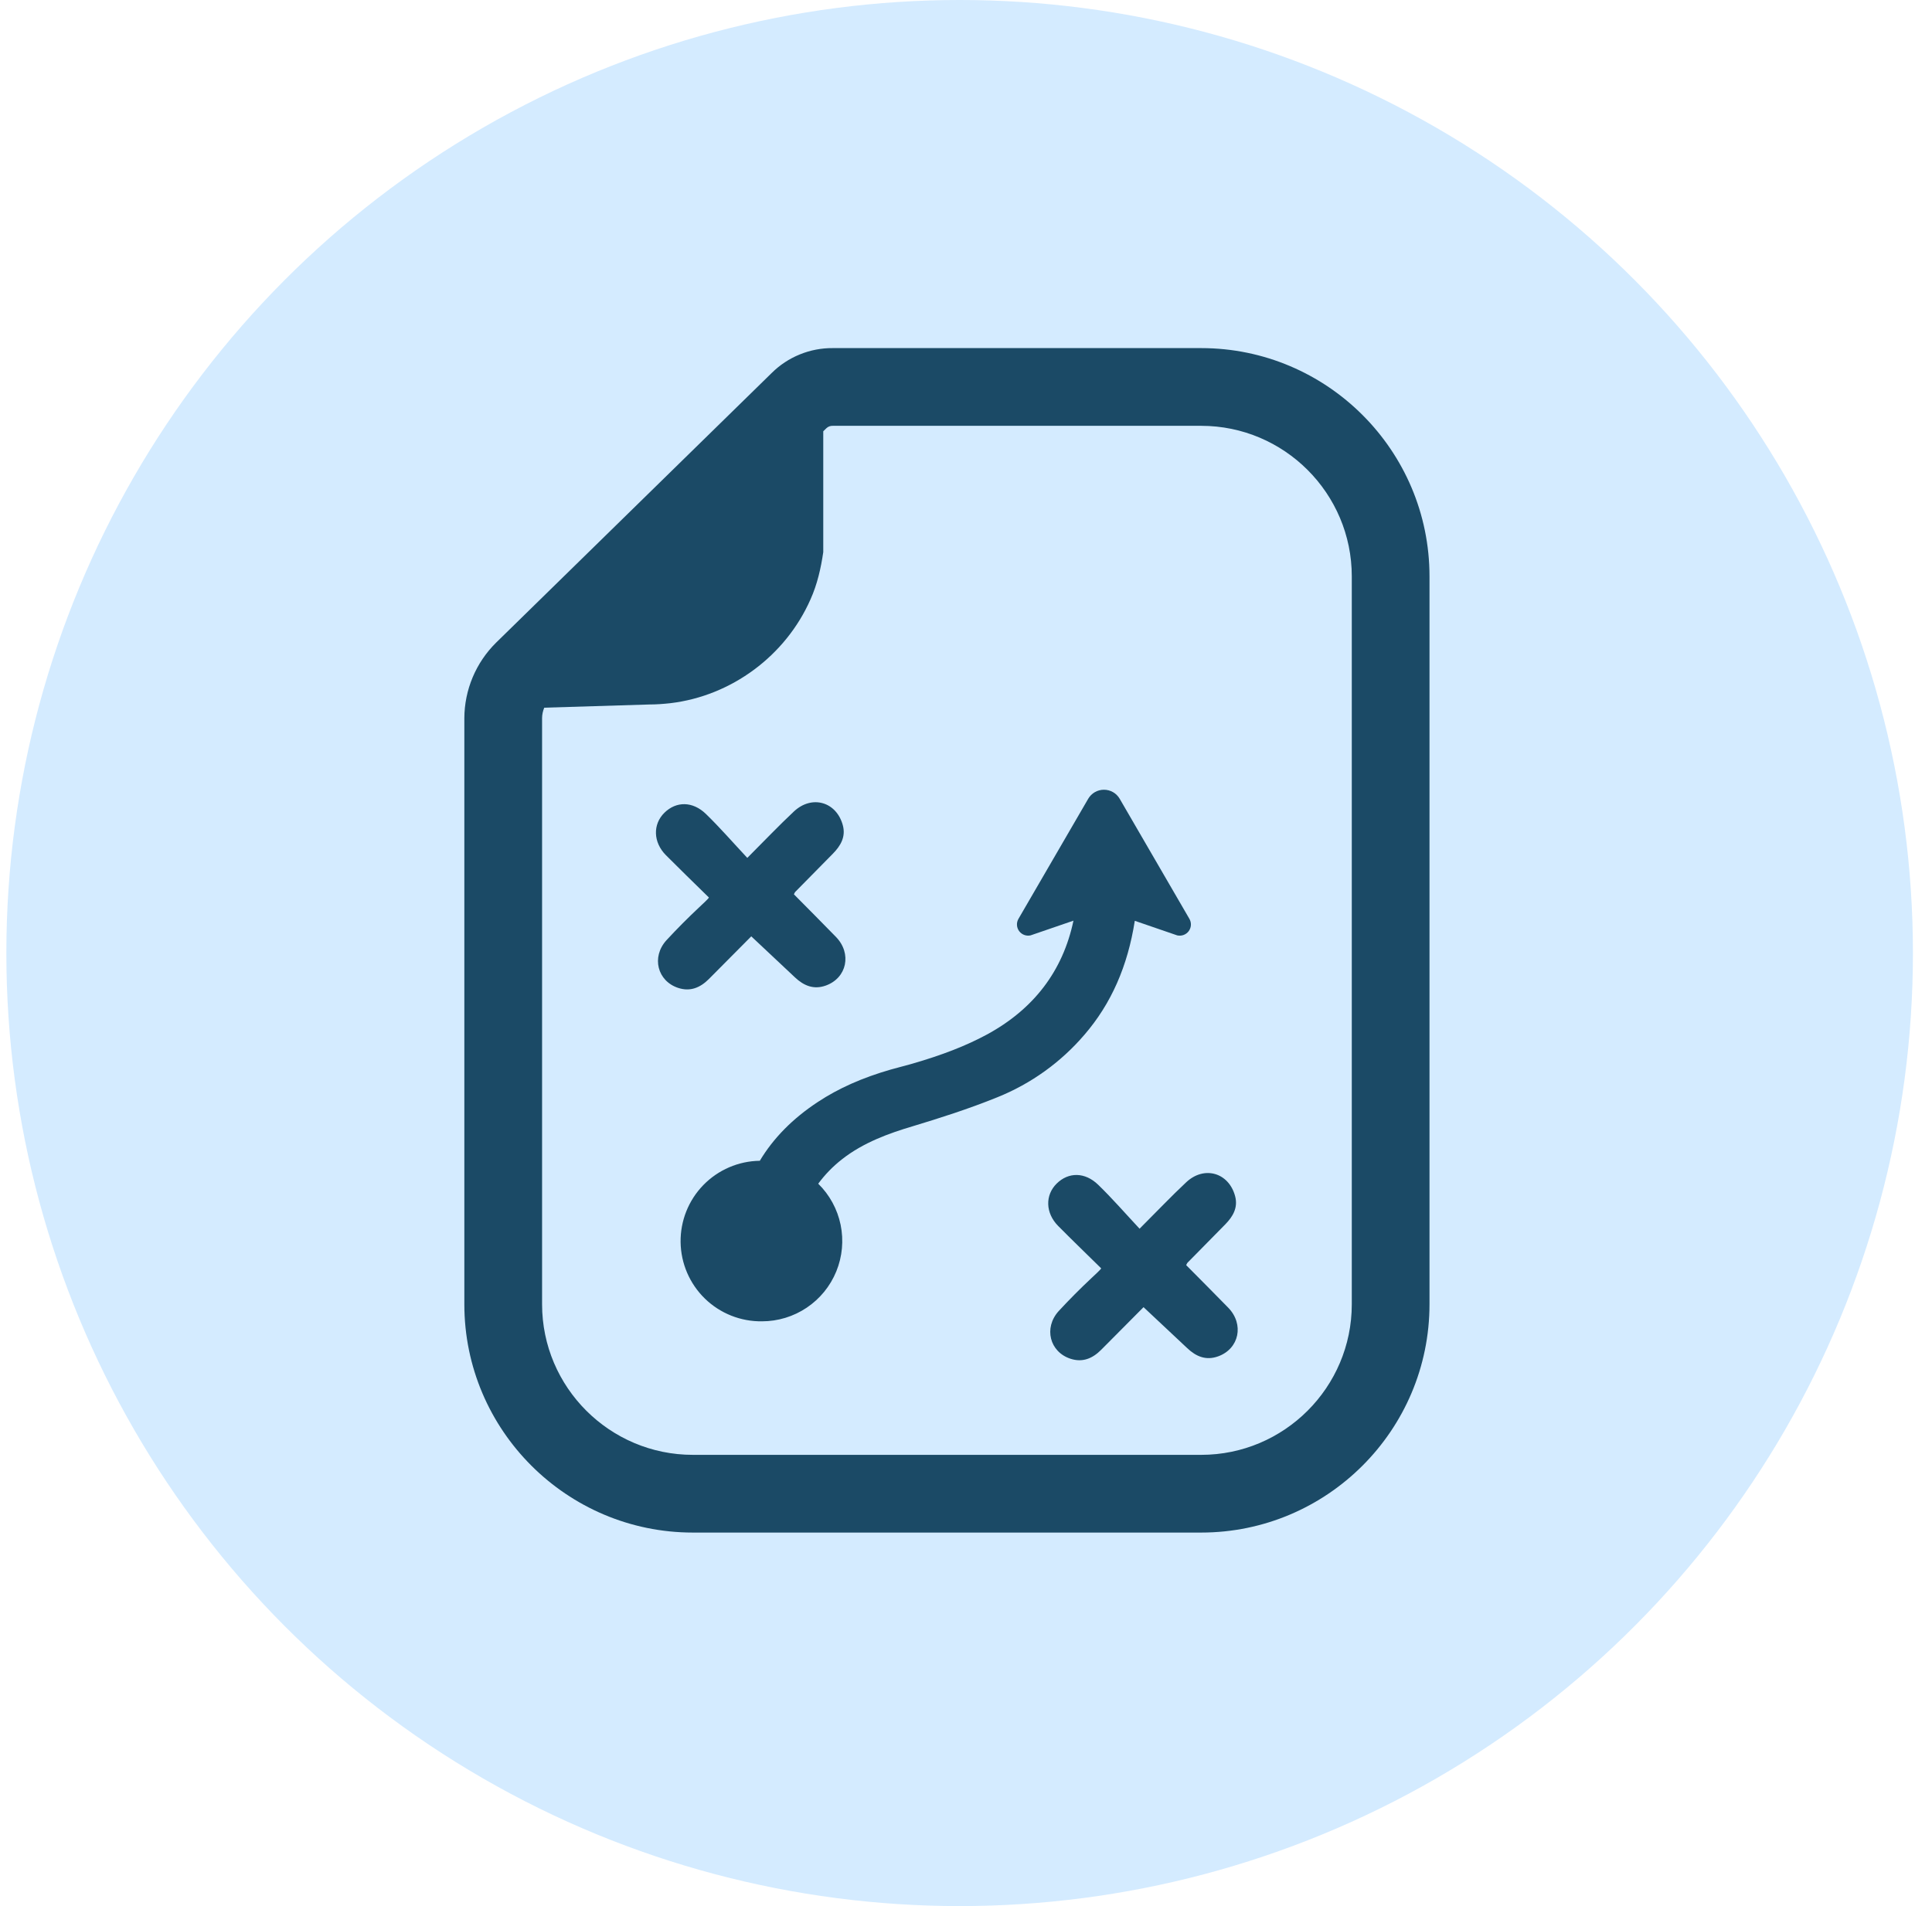
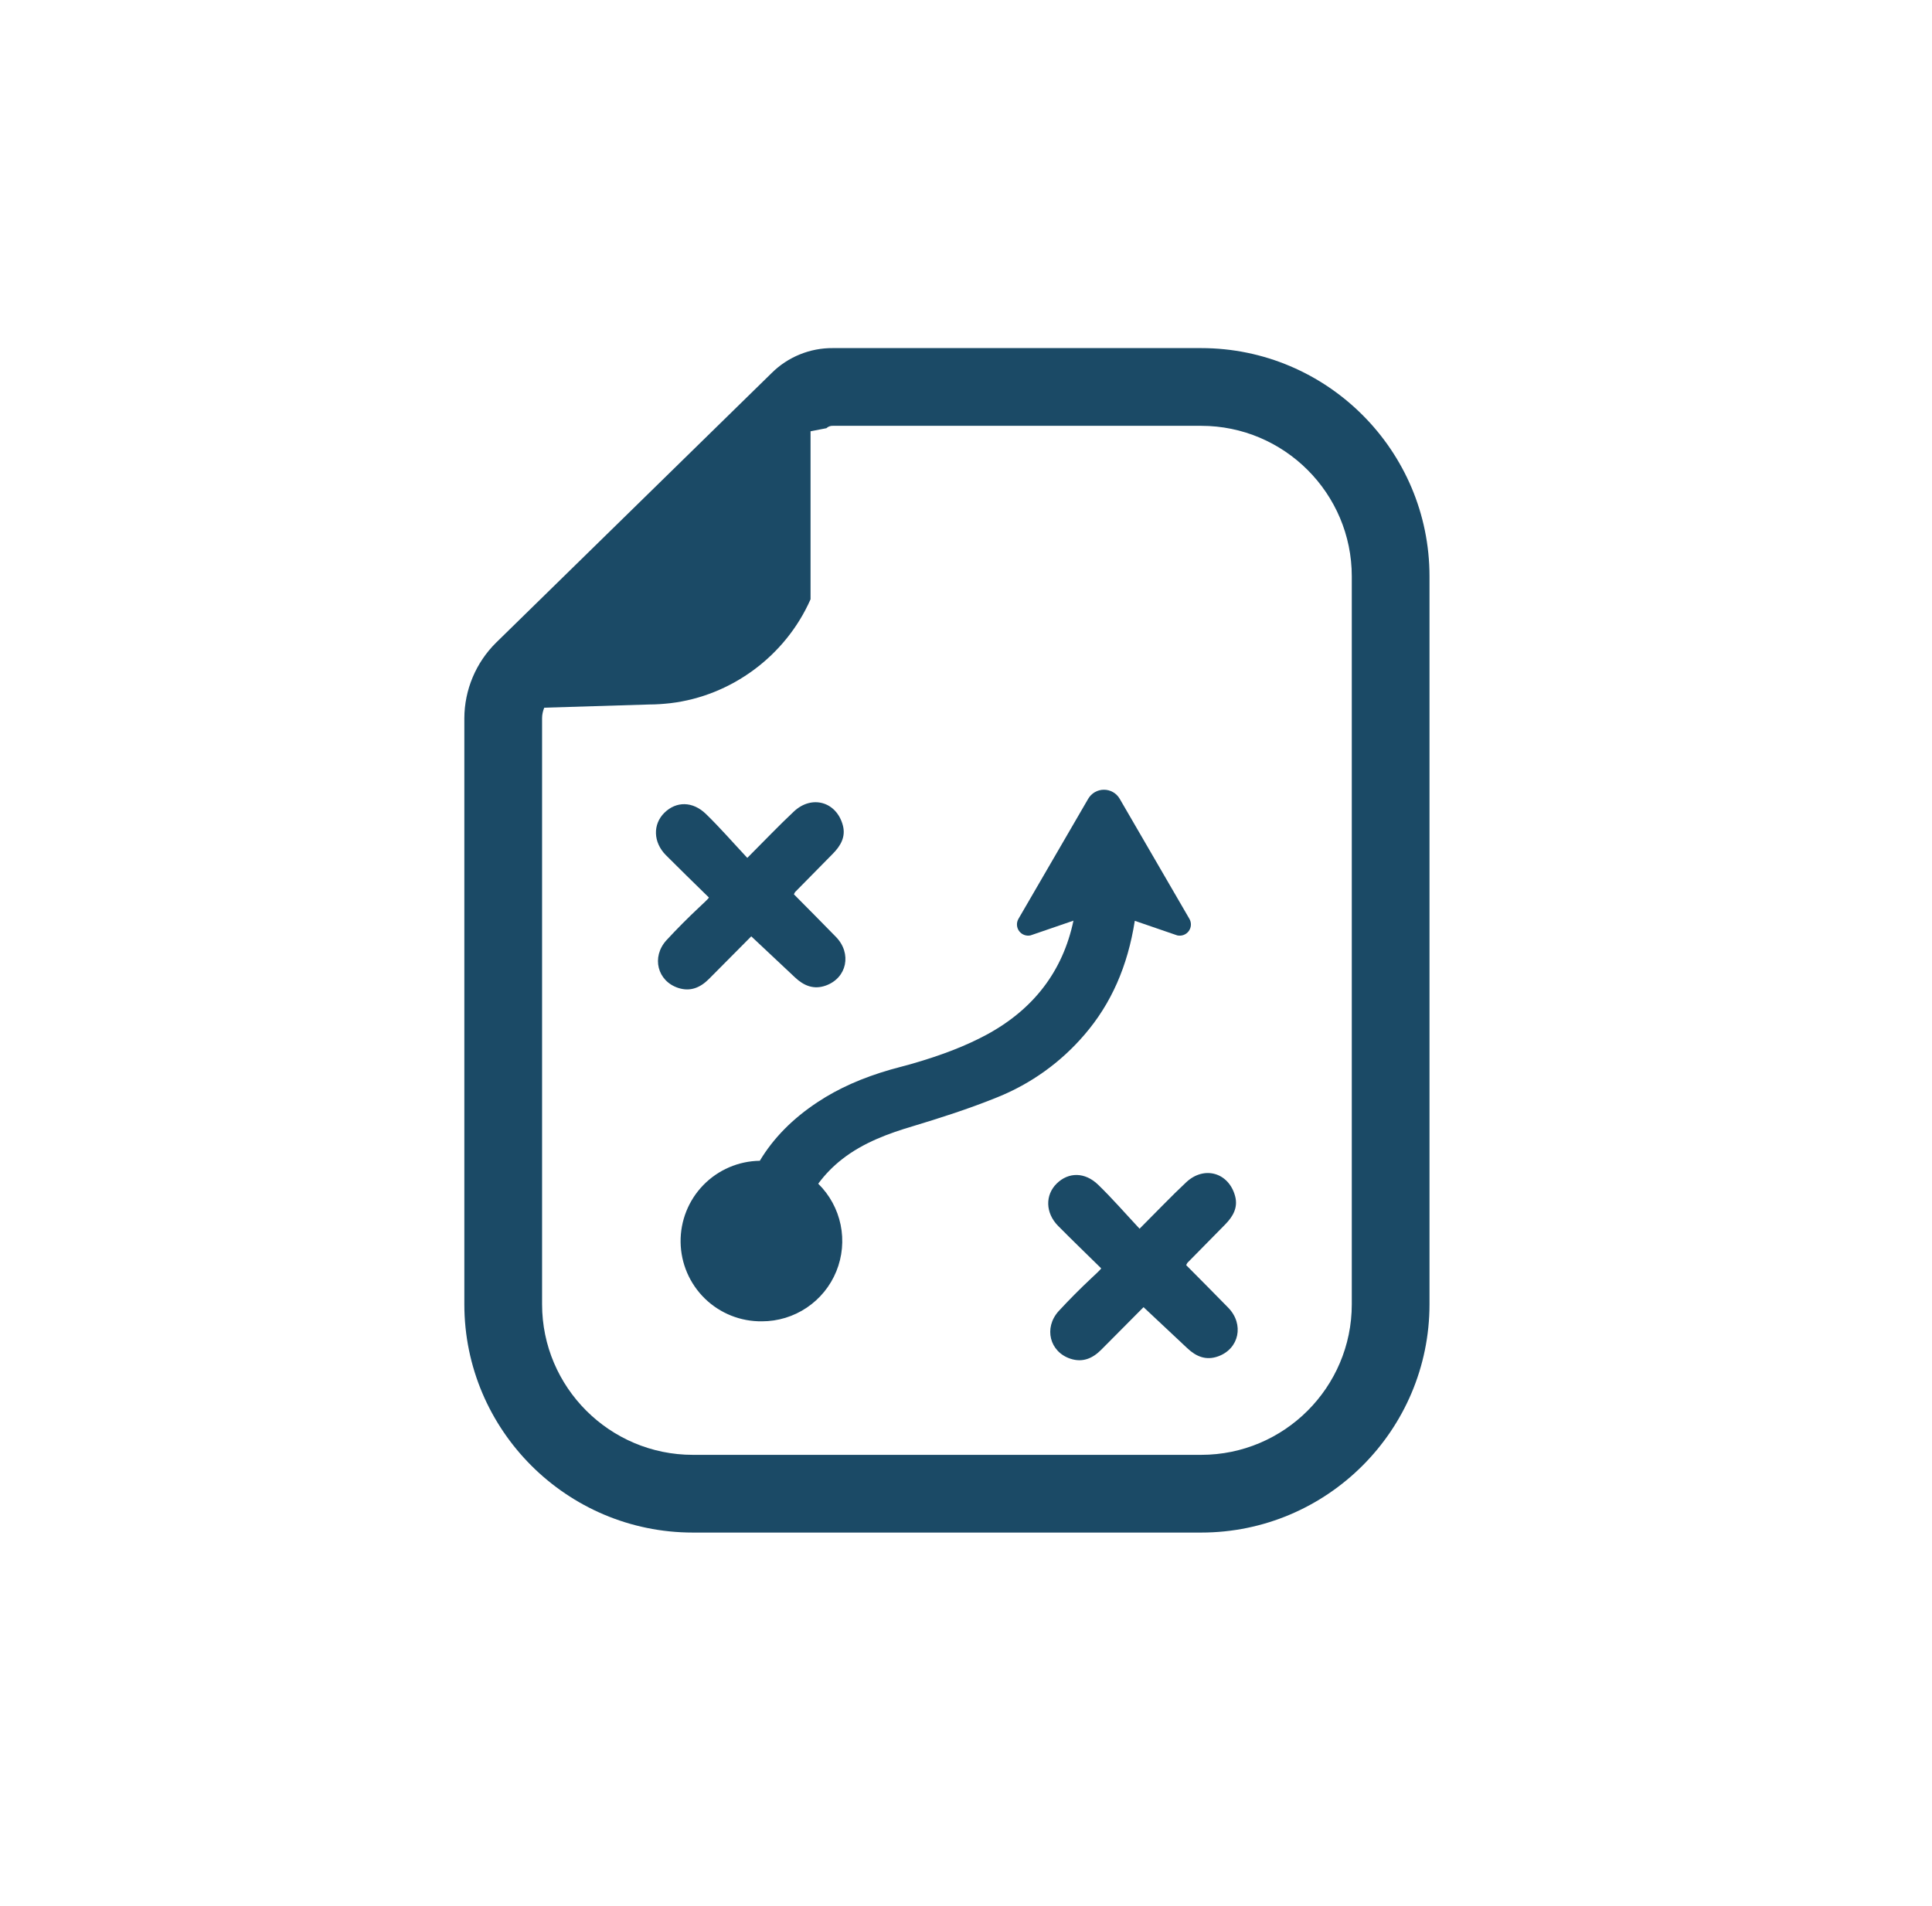
<svg xmlns="http://www.w3.org/2000/svg" width="76" height="75" viewBox="0 0 76 75" fill="none">
-   <circle cx="37.75" cy="37.5" r="37.5" fill="#D4EBFF" />
  <mask id="mask0_312_10025" style="mask-type:alpha" maskUnits="userSpaceOnUse" x="7" y="6" width="63" height="63">
    <circle cx="38.5" cy="37.25" r="31.25" fill="#8D8D8D" />
  </mask>
  <g mask="url(#mask0_312_10025)">
</g>
-   <path d="M47.251 13.697H32.761C32.316 13.693 31.874 13.778 31.462 13.946C31.049 14.114 30.674 14.361 30.358 14.675L19.514 25.288C19.121 25.677 18.808 26.139 18.594 26.649C18.38 27.159 18.268 27.706 18.266 28.259V51.32C18.266 56.273 22.299 60.303 27.256 60.303H47.25C52.204 60.303 56.233 56.273 56.233 51.32V22.68C56.234 17.727 52.204 13.697 47.251 13.697ZM53.176 51.32C53.176 54.587 50.518 57.245 47.251 57.245H27.256C23.986 57.245 21.324 54.587 21.324 51.32V28.259C21.324 28.119 21.355 27.978 21.409 27.846L25.534 27.72C25.819 27.72 26.095 27.699 26.37 27.669C28.776 27.383 30.907 25.802 31.885 23.58C32.15 22.989 32.293 22.357 32.385 21.725V16.97L32.509 16.849C32.542 16.817 32.582 16.792 32.625 16.776C32.669 16.76 32.715 16.753 32.761 16.755H47.251C50.518 16.755 53.176 19.413 53.176 22.68V51.32Z" fill="#1B4A66" />
+   <path d="M47.251 13.697H32.761C32.316 13.693 31.874 13.778 31.462 13.946C31.049 14.114 30.674 14.361 30.358 14.675L19.514 25.288C19.121 25.677 18.808 26.139 18.594 26.649C18.38 27.159 18.268 27.706 18.266 28.259V51.32C18.266 56.273 22.299 60.303 27.256 60.303H47.25C52.204 60.303 56.233 56.273 56.233 51.32V22.68C56.234 17.727 52.204 13.697 47.251 13.697ZM53.176 51.32C53.176 54.587 50.518 57.245 47.251 57.245H27.256C23.986 57.245 21.324 54.587 21.324 51.32V28.259C21.324 28.119 21.355 27.978 21.409 27.846L25.534 27.72C25.819 27.72 26.095 27.699 26.37 27.669C28.776 27.383 30.907 25.802 31.885 23.58V16.97L32.509 16.849C32.542 16.817 32.582 16.792 32.625 16.776C32.669 16.76 32.715 16.753 32.761 16.755H47.251C50.518 16.755 53.176 19.413 53.176 22.68V51.32Z" fill="#1B4A66" />
  <path d="M46.662 49.781C47.23 50.355 47.776 50.901 48.315 51.454C48.95 52.107 48.748 53.071 47.917 53.37C47.441 53.541 47.052 53.377 46.704 53.048C46.143 52.52 45.581 51.994 44.984 51.434C44.404 52.018 43.862 52.566 43.318 53.111C42.981 53.45 42.59 53.62 42.112 53.464C41.292 53.197 41.048 52.251 41.644 51.59C42.058 51.142 42.488 50.709 42.933 50.292C43.063 50.169 43.335 49.923 43.315 49.904C42.652 49.252 42.152 48.77 41.626 48.239C41.122 47.73 41.105 47.024 41.569 46.569C42.031 46.115 42.677 46.11 43.201 46.619C43.755 47.156 44.262 47.741 44.828 48.347C45.525 47.65 46.077 47.068 46.662 46.52C47.37 45.855 48.34 46.139 48.587 47.068C48.706 47.517 48.501 47.867 48.201 48.174C47.706 48.681 47.206 49.184 46.71 49.689C46.689 49.713 46.68 49.748 46.662 49.781ZM31.231 35.19C31.799 35.765 32.345 36.31 32.883 36.864C33.519 37.517 33.317 38.48 32.486 38.779C32.01 38.95 31.62 38.786 31.272 38.458C30.712 37.929 30.15 37.404 29.553 36.843C28.973 37.428 28.431 37.975 27.887 38.521C27.55 38.859 27.159 39.029 26.681 38.873C25.861 38.606 25.617 37.66 26.213 37C26.627 36.552 27.057 36.119 27.502 35.702C27.632 35.578 27.903 35.333 27.884 35.313C27.221 34.661 26.721 34.179 26.195 33.649C25.691 33.14 25.674 32.433 26.138 31.978C26.6 31.525 27.246 31.52 27.77 32.028C28.323 32.565 28.83 33.15 29.397 33.756C30.093 33.059 30.646 32.477 31.231 31.929C31.939 31.265 32.909 31.548 33.156 32.477C33.275 32.926 33.07 33.276 32.77 33.584C32.275 34.091 31.775 34.593 31.278 35.099C31.258 35.122 31.248 35.157 31.231 35.19ZM46.788 36.154L44.046 31.43C43.983 31.322 43.892 31.232 43.784 31.169C43.675 31.107 43.552 31.074 43.426 31.074C43.301 31.074 43.177 31.107 43.069 31.169C42.96 31.232 42.87 31.322 42.807 31.43L40.064 36.154C40.021 36.228 40 36.313 40.005 36.398C40.009 36.484 40.039 36.566 40.089 36.635C40.14 36.704 40.209 36.757 40.289 36.787C40.369 36.817 40.457 36.824 40.54 36.805L42.227 36.226C41.811 38.204 40.666 39.708 38.814 40.711C37.998 41.151 37.064 41.514 35.877 41.857C35.705 41.906 35.529 41.953 35.34 42.003L35.293 42.017C35.252 42.029 35.213 42.038 35.174 42.048C35.125 42.06 35.08 42.074 35.031 42.087C33.921 42.407 32.984 42.823 32.172 43.36C31.18 44.013 30.42 44.786 29.889 45.674C29.052 45.685 28.253 46.029 27.668 46.629C27.084 47.229 26.762 48.037 26.773 48.875C26.784 49.712 27.128 50.511 27.728 51.096C28.328 51.68 29.136 52.002 29.974 51.991C30.601 51.991 31.215 51.804 31.735 51.454C32.256 51.104 32.661 50.607 32.898 50.026C33.135 49.446 33.194 48.807 33.068 48.193C32.941 47.578 32.635 47.016 32.187 46.576C32.452 46.217 32.764 45.895 33.116 45.62C33.963 44.951 34.994 44.586 35.892 44.319C36.954 43.998 38.091 43.638 39.228 43.177C40.553 42.645 41.73 41.801 42.659 40.715C43.711 39.495 44.361 38.017 44.64 36.232L46.311 36.806C46.395 36.824 46.482 36.818 46.562 36.788C46.642 36.758 46.712 36.705 46.763 36.636C46.813 36.566 46.843 36.484 46.847 36.399C46.852 36.313 46.831 36.228 46.788 36.154Z" fill="#1B4A66" />
</svg>